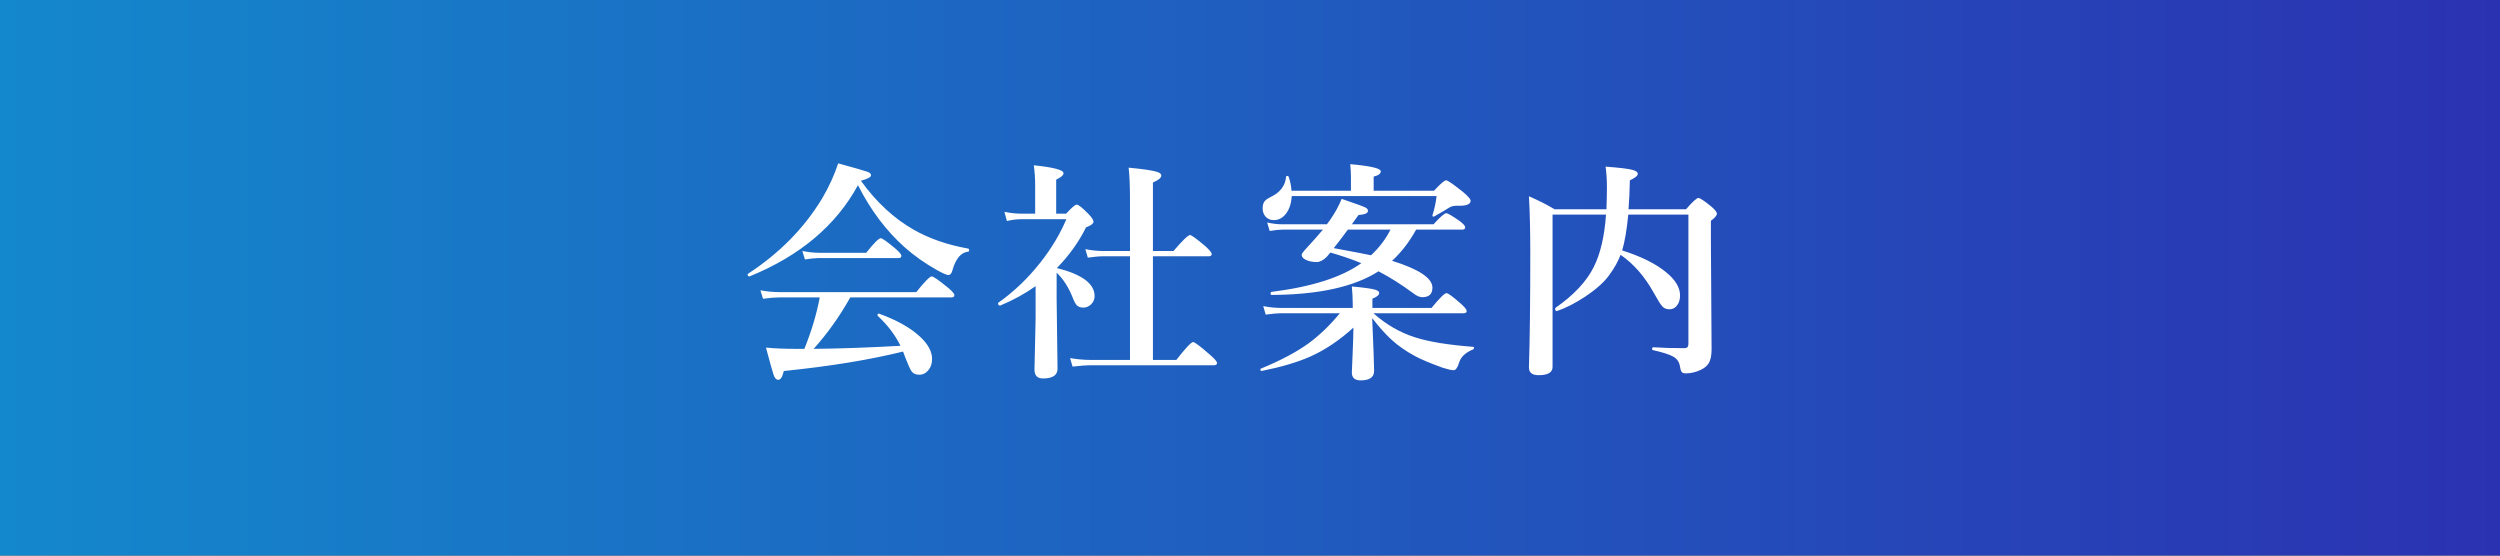
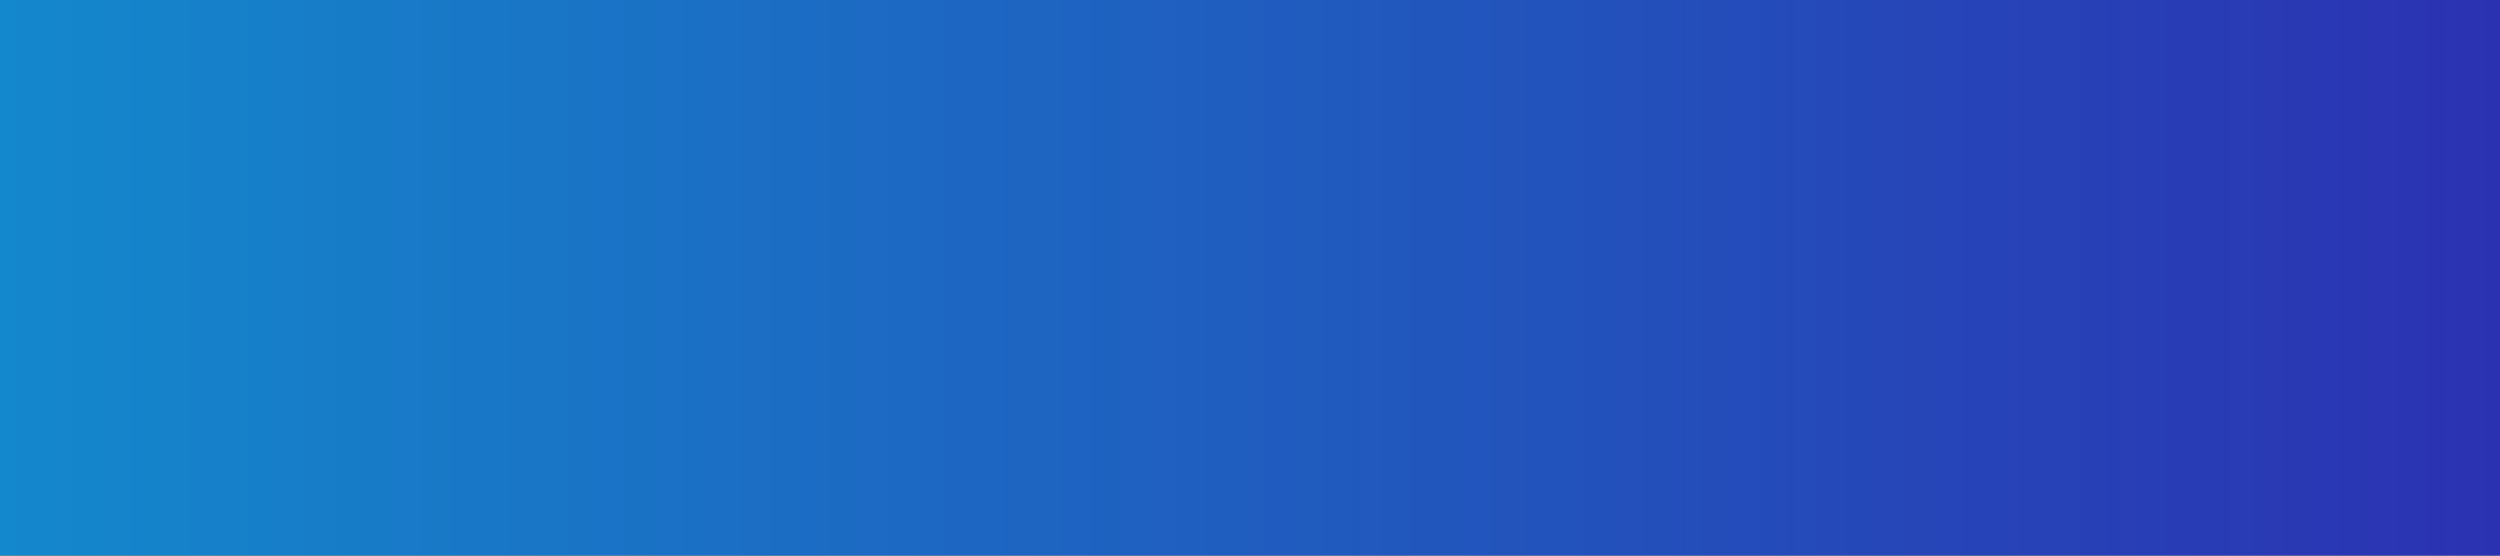
<svg xmlns="http://www.w3.org/2000/svg" width="216" height="48" viewBox="0 0 216 48" fill="none">
  <rect x="0" y="0" width="216" height="48" fill="#333333" stroke="none" />
  <rect width="216" height="48" fill="url(#paint0_linear_175_617)" />
-   <path d="M70.299 30.141C72.525 30.121 75.025 30.033 77.799 29.877C77.35 28.953 76.699 28.093 75.846 27.299C75.826 27.286 75.816 27.263 75.816 27.23C75.816 27.139 75.856 27.094 75.934 27.094C75.947 27.094 75.956 27.097 75.963 27.104C77.493 27.663 78.665 28.321 79.478 29.076C80.182 29.727 80.533 30.375 80.533 31.02C80.533 31.423 80.413 31.759 80.172 32.025C79.97 32.26 79.726 32.377 79.439 32.377C79.133 32.377 78.912 32.286 78.775 32.103C78.652 31.941 78.473 31.553 78.238 30.941C78.225 30.902 78.186 30.798 78.121 30.629C78.082 30.525 78.049 30.44 78.023 30.375C75.126 31.091 71.692 31.651 67.721 32.055C67.603 32.562 67.444 32.816 67.242 32.816C67.073 32.816 66.939 32.676 66.842 32.397C66.757 32.149 66.536 31.361 66.178 30.033C66.933 30.105 67.796 30.141 68.766 30.141H69.498C70.117 28.604 70.559 27.123 70.826 25.697H67.32C66.949 25.697 66.484 25.736 65.924 25.814L65.699 25.082C66.272 25.186 66.812 25.238 67.32 25.238H79.166C79.889 24.333 80.335 23.881 80.504 23.881C80.641 23.881 81.093 24.193 81.861 24.818C82.258 25.144 82.457 25.372 82.457 25.502C82.457 25.632 82.372 25.697 82.203 25.697H73.463C72.551 27.325 71.497 28.806 70.299 30.141ZM74.127 16C72.232 19.483 69.111 22.11 64.762 23.881C64.755 23.881 64.745 23.881 64.732 23.881C64.641 23.881 64.596 23.826 64.596 23.715C64.596 23.689 64.606 23.669 64.625 23.656C67.34 21.885 69.472 19.721 71.022 17.162C71.627 16.134 72.092 15.118 72.418 14.115C73.87 14.512 74.719 14.757 74.967 14.848C75.162 14.926 75.26 15.023 75.26 15.141C75.26 15.297 74.967 15.456 74.381 15.619C75.716 17.468 77.242 18.881 78.961 19.857C80.302 20.619 81.868 21.16 83.658 21.479C83.71 21.491 83.736 21.537 83.736 21.615C83.736 21.7 83.71 21.742 83.658 21.742C83.027 21.801 82.568 22.348 82.281 23.383C82.21 23.637 82.096 23.764 81.939 23.764C81.803 23.764 81.49 23.63 81.002 23.363C79.921 22.758 78.974 22.09 78.16 21.361C76.572 19.949 75.227 18.162 74.127 16ZM77.877 22.104C77.877 22.234 77.792 22.299 77.623 22.299H70.719C70.413 22.299 70.022 22.338 69.547 22.416L69.322 21.684C69.837 21.788 70.315 21.84 70.758 21.84H74.84C75.51 21 75.93 20.58 76.1 20.58C76.223 20.58 76.637 20.873 77.34 21.459C77.698 21.765 77.877 21.98 77.877 22.104ZM89.477 24.721C88.565 25.372 87.553 25.928 86.439 26.391C86.433 26.397 86.423 26.4 86.41 26.4C86.293 26.4 86.234 26.335 86.234 26.205C86.234 26.186 86.241 26.169 86.254 26.156C87.602 25.206 88.816 24.044 89.897 22.67C90.841 21.472 91.586 20.229 92.133 18.939H88.256C87.859 18.939 87.439 18.991 86.996 19.096L86.781 18.305C87.309 18.409 87.8 18.461 88.256 18.461H89.438V16.02C89.438 15.401 89.398 14.822 89.32 14.281C91.033 14.457 91.889 14.685 91.889 14.965C91.889 15.134 91.677 15.32 91.254 15.521V18.461H92.113C92.588 17.94 92.894 17.68 93.031 17.68C93.181 17.68 93.523 17.953 94.057 18.5C94.337 18.799 94.477 19.014 94.477 19.145C94.477 19.32 94.262 19.486 93.832 19.643C93.207 20.912 92.367 22.084 91.312 23.158C93.487 23.705 94.574 24.512 94.574 25.58C94.574 25.866 94.467 26.111 94.252 26.312C94.063 26.488 93.845 26.576 93.598 26.576C93.35 26.576 93.162 26.508 93.031 26.371C92.921 26.254 92.807 26.042 92.689 25.736C92.331 24.825 91.866 24.099 91.293 23.559V25.844L91.371 31.859C91.371 32.419 90.951 32.699 90.111 32.699C89.623 32.699 89.379 32.445 89.379 31.938L89.477 27.543V24.721ZM99.613 22.143V31.098H101.635C102.436 30.069 102.921 29.555 103.09 29.555C103.22 29.555 103.692 29.91 104.506 30.619C104.936 30.99 105.15 31.238 105.15 31.361C105.15 31.491 105.066 31.557 104.896 31.557H94.33C93.881 31.557 93.328 31.596 92.67 31.674L92.455 30.941C93.093 31.046 93.686 31.098 94.232 31.098H97.631V22.143H95.326C94.975 22.143 94.529 22.182 93.988 22.26L93.773 21.527C94.307 21.631 94.799 21.684 95.248 21.684H97.631V17.328C97.631 16.091 97.592 15.144 97.514 14.486C98.757 14.604 99.574 14.724 99.965 14.848C100.212 14.926 100.336 15.03 100.336 15.16C100.336 15.362 100.095 15.564 99.613 15.766V21.684H101.391C102.178 20.766 102.654 20.307 102.816 20.307C102.94 20.307 103.38 20.626 104.135 21.264C104.506 21.602 104.691 21.83 104.691 21.947C104.691 22.078 104.607 22.143 104.438 22.143H99.613ZM120.275 22.533C122.6 23.256 123.762 24.031 123.762 24.857C123.762 25.404 123.469 25.678 122.883 25.678C122.655 25.678 122.395 25.564 122.102 25.336C121.092 24.587 120.093 23.956 119.104 23.441C117.014 24.783 113.931 25.463 109.855 25.482C109.803 25.482 109.777 25.44 109.777 25.355C109.777 25.277 109.803 25.232 109.855 25.219C113.332 24.783 115.92 23.956 117.619 22.738C116.76 22.387 115.868 22.081 114.943 21.82L114.641 22.182C114.335 22.488 114.042 22.641 113.762 22.641C113.378 22.641 113.055 22.572 112.795 22.436C112.574 22.318 112.463 22.178 112.463 22.016C112.463 21.931 112.603 21.739 112.883 21.439C113.521 20.749 113.993 20.215 114.299 19.838H110.861C110.549 19.838 110.161 19.877 109.699 19.955L109.484 19.223C109.947 19.327 110.38 19.379 110.783 19.379H114.641L114.924 18.998C115.347 18.386 115.679 17.781 115.92 17.182C117.085 17.579 117.766 17.826 117.961 17.924C118.117 18.002 118.195 18.1 118.195 18.217C118.195 18.419 117.922 18.539 117.375 18.578C117.323 18.656 117.215 18.806 117.053 19.027C116.949 19.177 116.864 19.294 116.799 19.379H123.859C124.432 18.741 124.8 18.422 124.963 18.422C125.087 18.422 125.471 18.646 126.115 19.096C126.434 19.337 126.594 19.519 126.594 19.643C126.594 19.773 126.509 19.838 126.34 19.838H122.355C121.763 20.906 121.07 21.804 120.275 22.533ZM118.459 22.055C119.175 21.384 119.735 20.645 120.139 19.838H116.457C115.923 20.561 115.516 21.094 115.236 21.439C117.001 21.765 118.075 21.97 118.459 22.055ZM118.684 16.479H123.898C124.452 15.88 124.8 15.58 124.943 15.58C125.08 15.58 125.572 15.919 126.418 16.596C126.848 16.96 127.062 17.208 127.062 17.338C127.062 17.631 126.743 17.777 126.105 17.777H125.822C125.568 17.777 125.35 17.839 125.168 17.963C125.012 18.074 124.592 18.321 123.908 18.705C123.895 18.712 123.879 18.715 123.859 18.715C123.794 18.715 123.762 18.686 123.762 18.627C123.762 18.614 123.765 18.598 123.771 18.578C123.941 18.044 124.058 17.497 124.123 16.938H111.604C111.571 17.582 111.398 18.1 111.086 18.49C110.806 18.842 110.464 19.018 110.061 19.018C109.748 19.018 109.504 18.91 109.328 18.695C109.172 18.513 109.094 18.282 109.094 18.002C109.094 17.741 109.146 17.543 109.25 17.406C109.341 17.283 109.51 17.159 109.758 17.035C110.591 16.645 111.044 16.062 111.115 15.287C111.115 15.229 111.154 15.199 111.232 15.199C111.285 15.199 111.32 15.222 111.34 15.268C111.483 15.684 111.564 16.088 111.584 16.479H116.721V15.297C116.721 14.991 116.701 14.62 116.662 14.184C118.42 14.34 119.299 14.545 119.299 14.799C119.299 15.007 119.094 15.16 118.684 15.258V16.479ZM118.557 27.484C118.667 30.062 118.723 31.583 118.723 32.045C118.723 32.592 118.335 32.865 117.561 32.865C117.053 32.865 116.799 32.637 116.799 32.182C116.799 32.123 116.822 31.586 116.867 30.57C116.906 29.685 116.929 28.93 116.936 28.305C115.738 29.398 114.497 30.232 113.215 30.805C112.115 31.293 110.721 31.706 109.035 32.045C108.944 32.065 108.898 32.019 108.898 31.908C108.898 31.876 108.911 31.856 108.938 31.85C110.65 31.146 112.033 30.411 113.088 29.643C114.019 28.959 114.911 28.1 115.764 27.064H110.783C110.393 27.064 109.917 27.104 109.357 27.182L109.143 26.449C109.689 26.553 110.201 26.605 110.676 26.605H116.877V26.283C116.877 25.788 116.851 25.277 116.799 24.75C117.801 24.841 118.465 24.932 118.791 25.023C119.038 25.095 119.162 25.189 119.162 25.307C119.162 25.489 118.967 25.655 118.576 25.805V26.605H123.684C124.38 25.753 124.813 25.326 124.982 25.326C125.113 25.326 125.52 25.626 126.203 26.225C126.548 26.531 126.721 26.745 126.721 26.869C126.721 26.999 126.633 27.064 126.457 27.064H118.664C119.751 28.035 120.949 28.728 122.258 29.145C123.449 29.529 125.122 29.802 127.277 29.965C127.329 29.965 127.355 29.997 127.355 30.062C127.355 30.121 127.329 30.163 127.277 30.189C126.626 30.456 126.226 30.828 126.076 31.303C125.939 31.759 125.78 31.986 125.598 31.986C125.415 31.986 125.096 31.915 124.641 31.771C123.534 31.368 122.74 31.033 122.258 30.766C121.477 30.349 120.799 29.877 120.227 29.35C119.712 28.881 119.156 28.259 118.557 27.484ZM140.02 22.016C139.798 22.588 139.492 23.142 139.102 23.676C138.678 24.307 137.969 24.955 136.973 25.619C136.113 26.192 135.293 26.612 134.512 26.879C134.505 26.879 134.499 26.879 134.492 26.879C134.408 26.879 134.365 26.811 134.365 26.674C134.365 26.635 134.375 26.609 134.395 26.596C135.97 25.502 137.074 24.324 137.705 23.061C138.278 21.915 138.63 20.408 138.76 18.539H134.141V31.703C134.141 32.178 133.74 32.416 132.939 32.416C132.38 32.416 132.1 32.195 132.1 31.752C132.178 29.304 132.217 26.026 132.217 21.918C132.217 19.952 132.178 18.298 132.1 16.957C132.952 17.328 133.691 17.703 134.316 18.08H138.799C138.825 17.279 138.838 16.645 138.838 16.176C138.838 15.518 138.799 14.926 138.721 14.398C139.886 14.483 140.654 14.574 141.025 14.672C141.344 14.75 141.504 14.867 141.504 15.023C141.504 15.186 141.276 15.372 140.82 15.58C140.801 16.531 140.762 17.364 140.703 18.08H145.674C146.24 17.429 146.595 17.104 146.738 17.104C146.882 17.104 147.262 17.357 147.881 17.865C148.187 18.132 148.34 18.331 148.34 18.461C148.34 18.617 148.167 18.822 147.822 19.076V20.902L147.881 30.18C147.881 30.707 147.799 31.107 147.637 31.381C147.493 31.615 147.262 31.807 146.943 31.957C146.514 32.159 146.081 32.26 145.645 32.26C145.469 32.26 145.348 32.214 145.283 32.123C145.231 32.045 145.189 31.905 145.156 31.703C145.104 31.306 144.915 31.013 144.59 30.824C144.271 30.635 143.675 30.443 142.803 30.248C142.764 30.235 142.744 30.203 142.744 30.15C142.744 30.053 142.777 30.004 142.842 30.004C143.59 30.056 144.489 30.082 145.537 30.082C145.765 30.082 145.879 29.962 145.879 29.721V18.539H140.684C140.553 19.861 140.378 20.893 140.156 21.635C141.81 22.162 143.083 22.797 143.975 23.539C144.762 24.19 145.156 24.851 145.156 25.521C145.156 25.906 145.059 26.208 144.863 26.43C144.701 26.625 144.492 26.723 144.238 26.723C143.965 26.723 143.753 26.631 143.604 26.449C143.467 26.299 143.219 25.902 142.861 25.258C142.093 23.878 141.146 22.797 140.02 22.016Z" fill="white" />
  <defs>
    <linearGradient id="paint0_linear_175_617" x1="0" y1="24" x2="216" y2="24" gradientUnits="userSpaceOnUse">
      <stop stop-color="#1488CC" />
      <stop offset="1" stop-color="#2B32B2" />
    </linearGradient>
  </defs>
</svg>